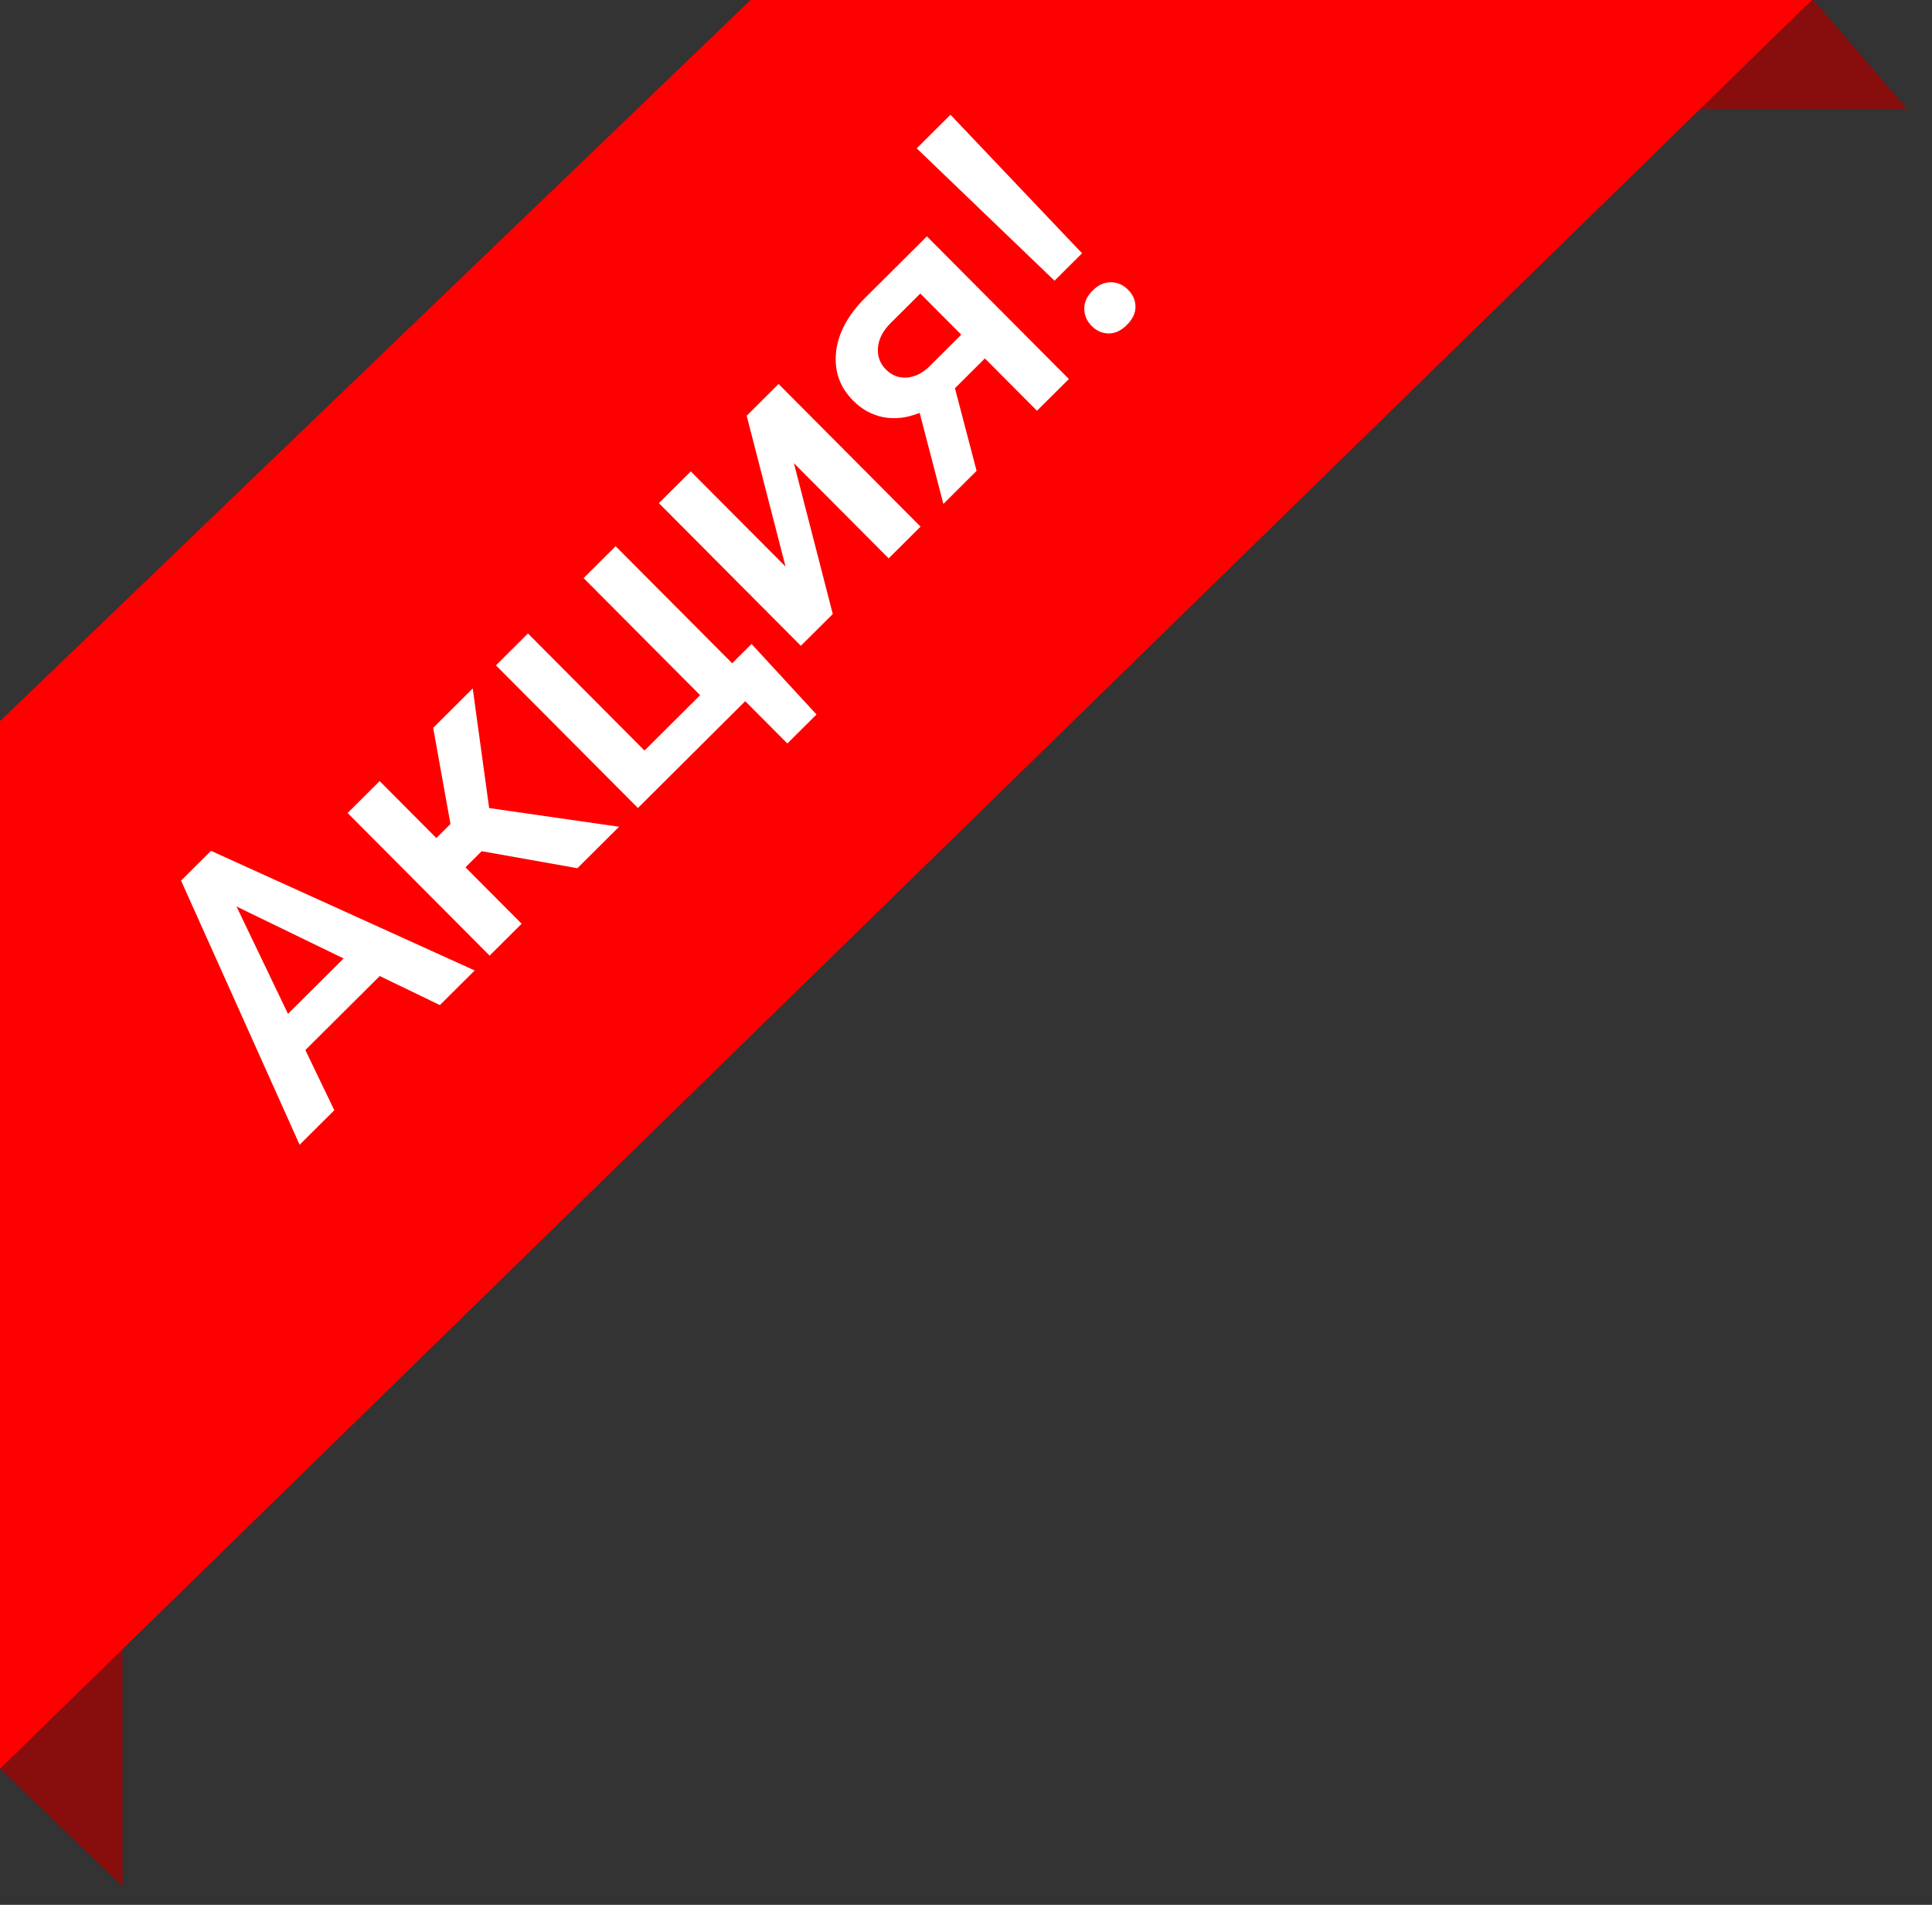
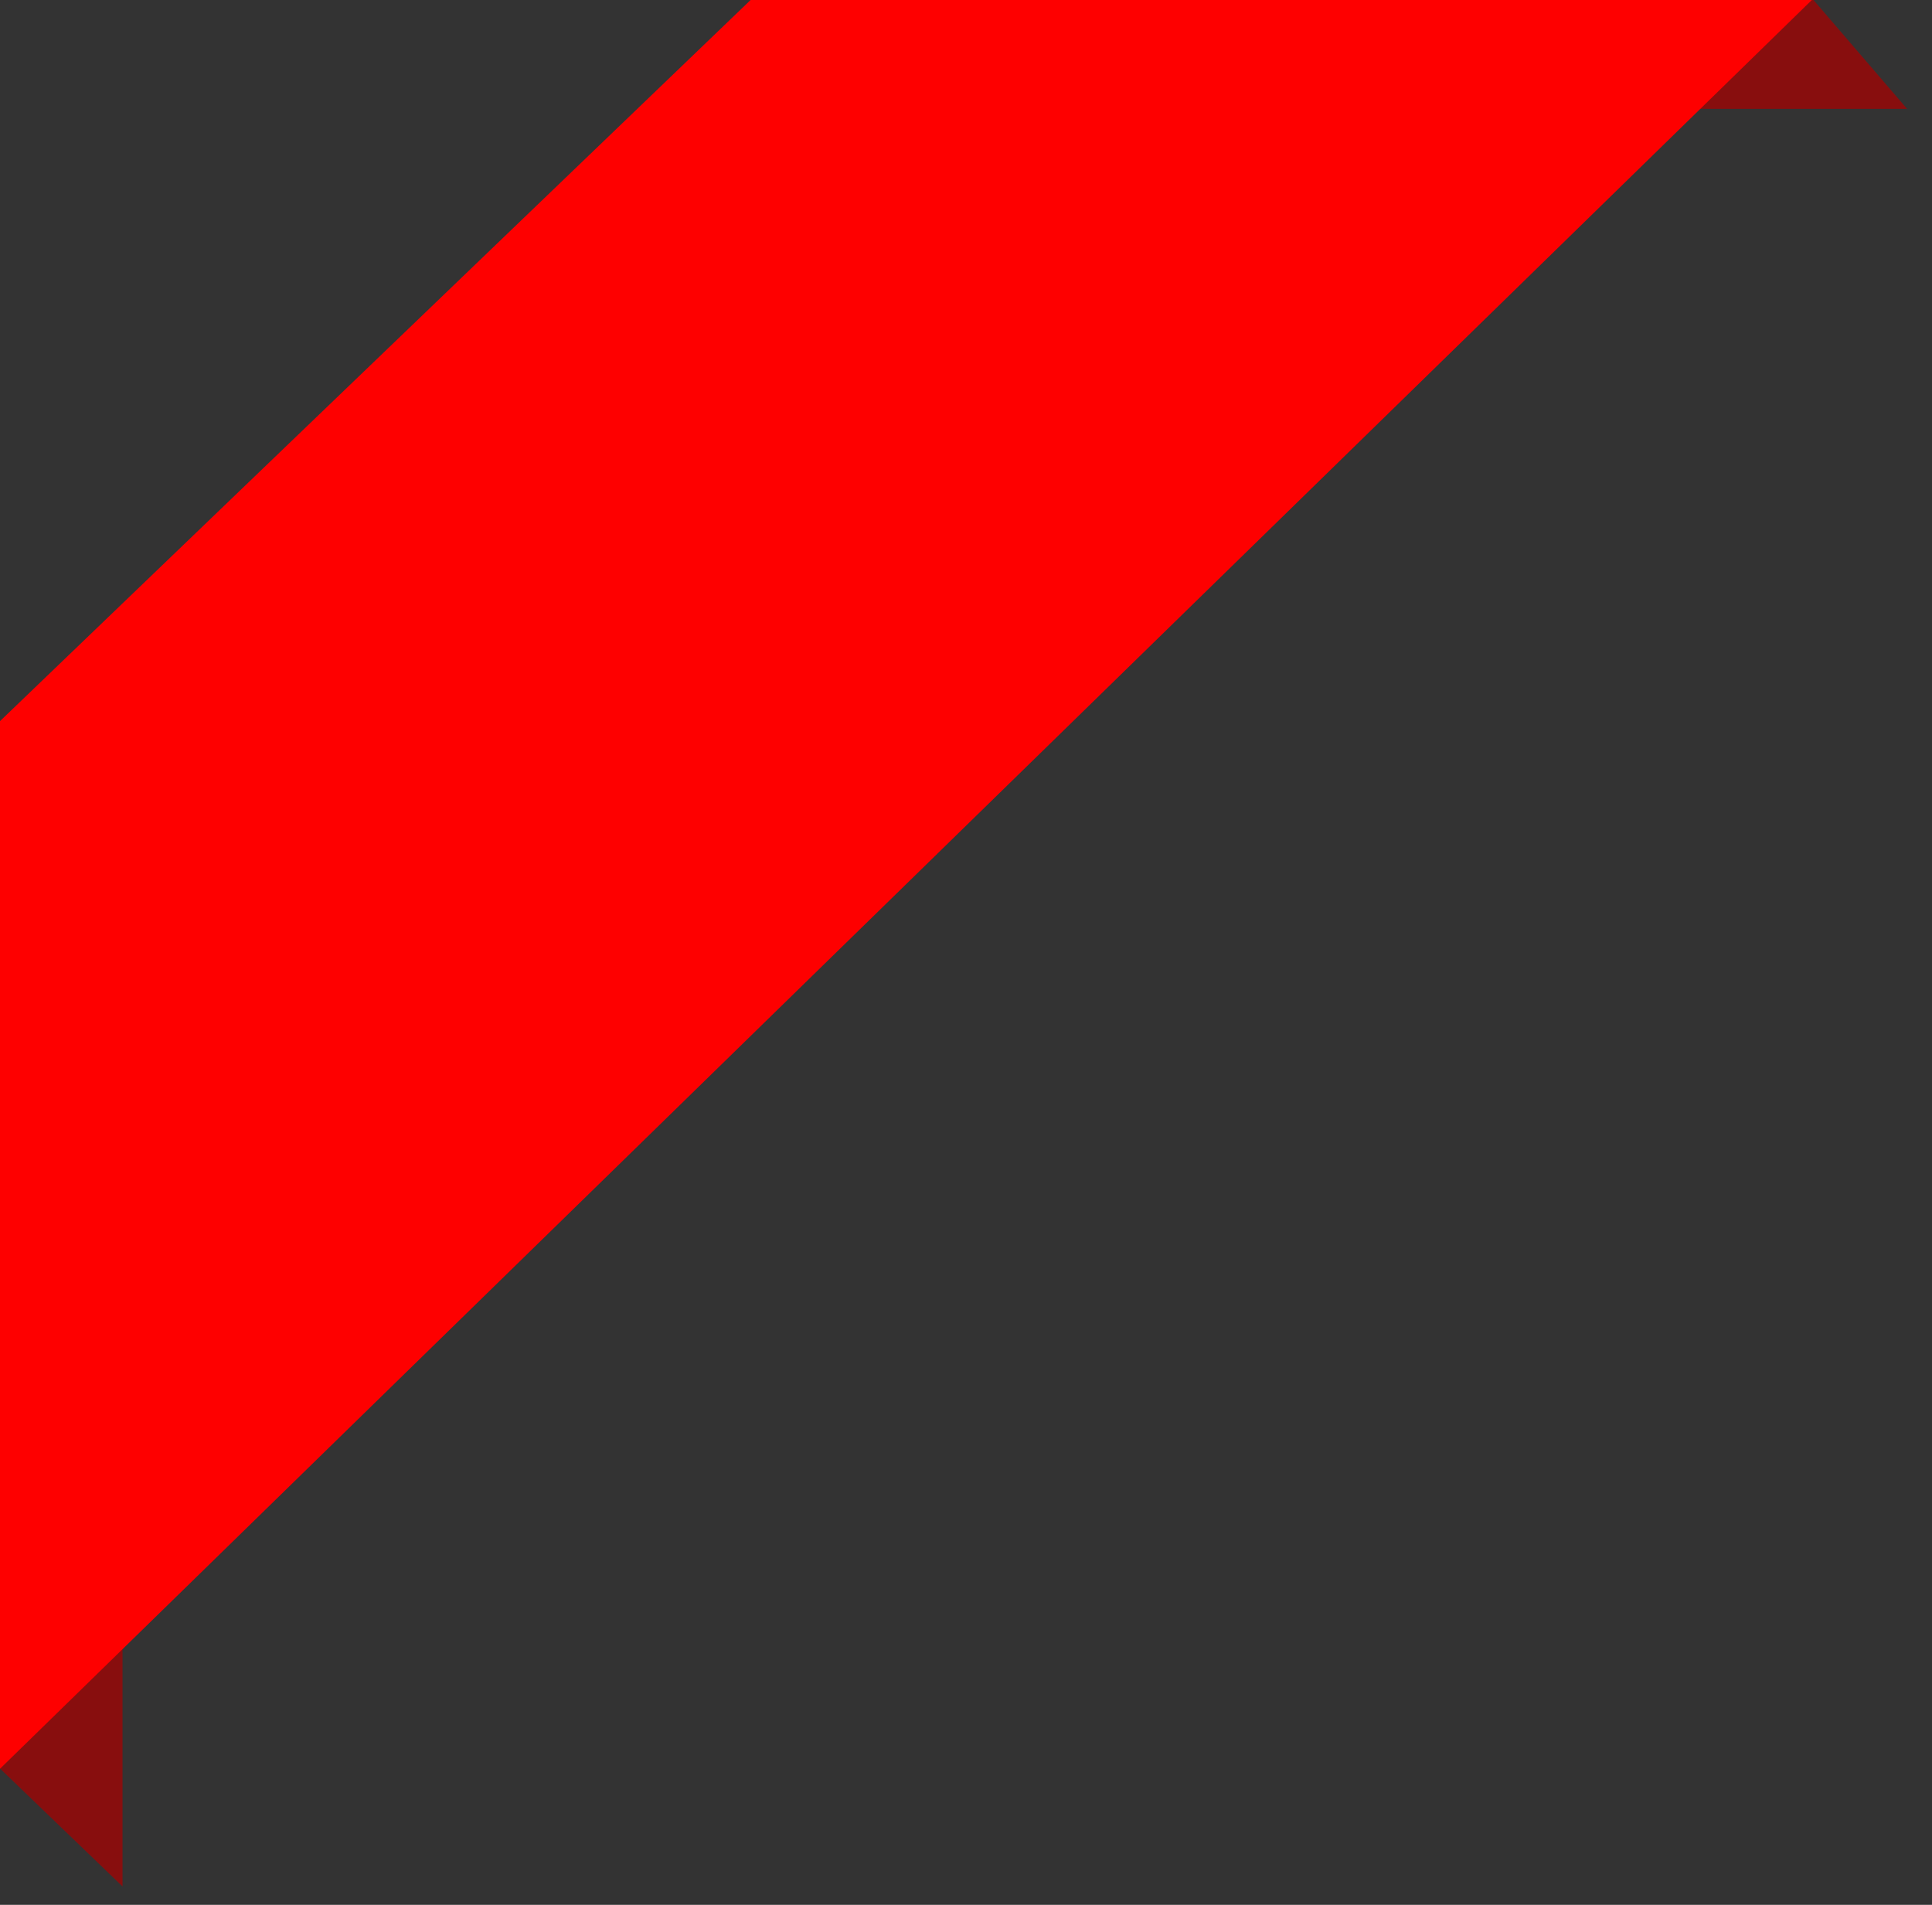
<svg xmlns="http://www.w3.org/2000/svg" width="71" height="70" viewBox="0 0 71 70" fill="none">
  <rect x="0" y="0" width="71" height="70" fill="#333333" stroke="none" />
  <g clip-path="url(#clip0_1624_3351)">
    <path d="M0.003 64.994L4.503 60.442V69.325L0.003 64.994Z" fill="#880E0E" />
-     <path d="M66.645 0L70.084 4H62.084L65.52 0H66.645Z" fill="#880E0E" />
+     <path d="M66.645 0L70.084 4H62.084L65.52 0H66.645" fill="#880E0E" />
    <path d="M49.584 0H66.584L0 65V43V26.5L27.584 0H37.084H49.584Z" fill="#FE0000" />
-     <path d="M13.955 35.868L11.222 38.588L12.286 40.799L11.011 42.068L6.654 32.361L7.754 31.267L17.445 35.663L16.166 36.936L13.955 35.868ZM10.583 37.257L12.627 35.222L8.692 33.313L10.583 37.257ZM17.702 31.28L17.106 31.873L19.17 33.946L17.993 35.118L12.775 29.876L13.952 28.704L16.035 30.797L16.554 30.281L15.919 26.746L17.372 25.299L17.976 29.695L22.75 30.382L21.219 31.906L17.702 31.28ZM18.225 24.451L19.402 23.279L23.685 27.581L25.729 25.546L21.447 21.244L22.624 20.072L26.907 24.374L27.619 23.665L30.006 26.256L28.935 27.322L27.387 25.767L23.443 29.693L18.225 24.451ZM27.44 15.278L28.612 14.111L33.83 19.353L32.658 20.52L29.176 17.022L30.604 22.565L29.431 23.732L24.213 18.49L25.386 17.323L28.868 20.821L27.44 15.278ZM34.063 8.686L39.281 13.928L38.108 15.095L36.194 13.171L35.094 14.266L35.889 17.303L34.669 18.519L33.797 15.172C33.339 15.358 32.897 15.411 32.472 15.333C32.05 15.252 31.676 15.048 31.352 14.722C30.866 14.234 30.657 13.648 30.723 12.965C30.788 12.276 31.138 11.61 31.771 10.967L34.063 8.686ZM32.558 13.579C32.776 13.798 33.036 13.897 33.336 13.875C33.635 13.847 33.913 13.706 34.168 13.452L35.326 12.299L33.821 10.788L32.736 11.868C32.448 12.154 32.291 12.455 32.265 12.771C32.238 13.086 32.336 13.356 32.558 13.579ZM39.765 9.308L38.753 10.316L33.688 5.451L34.929 4.216L39.765 9.308ZM40.121 11.982C39.938 11.797 39.847 11.586 39.847 11.348C39.845 11.106 39.947 10.882 40.154 10.677C40.36 10.471 40.584 10.37 40.826 10.373C41.065 10.374 41.276 10.466 41.459 10.65C41.636 10.828 41.725 11.034 41.728 11.27C41.731 11.505 41.625 11.729 41.412 11.941C41.199 12.153 40.975 12.257 40.74 12.254C40.504 12.25 40.298 12.159 40.121 11.982Z" fill="white" />
  </g>
  <defs>
    <clipPath id="clip0_1624_3351">
      <rect width="71" height="70" fill="white" />
    </clipPath>
  </defs>
</svg>